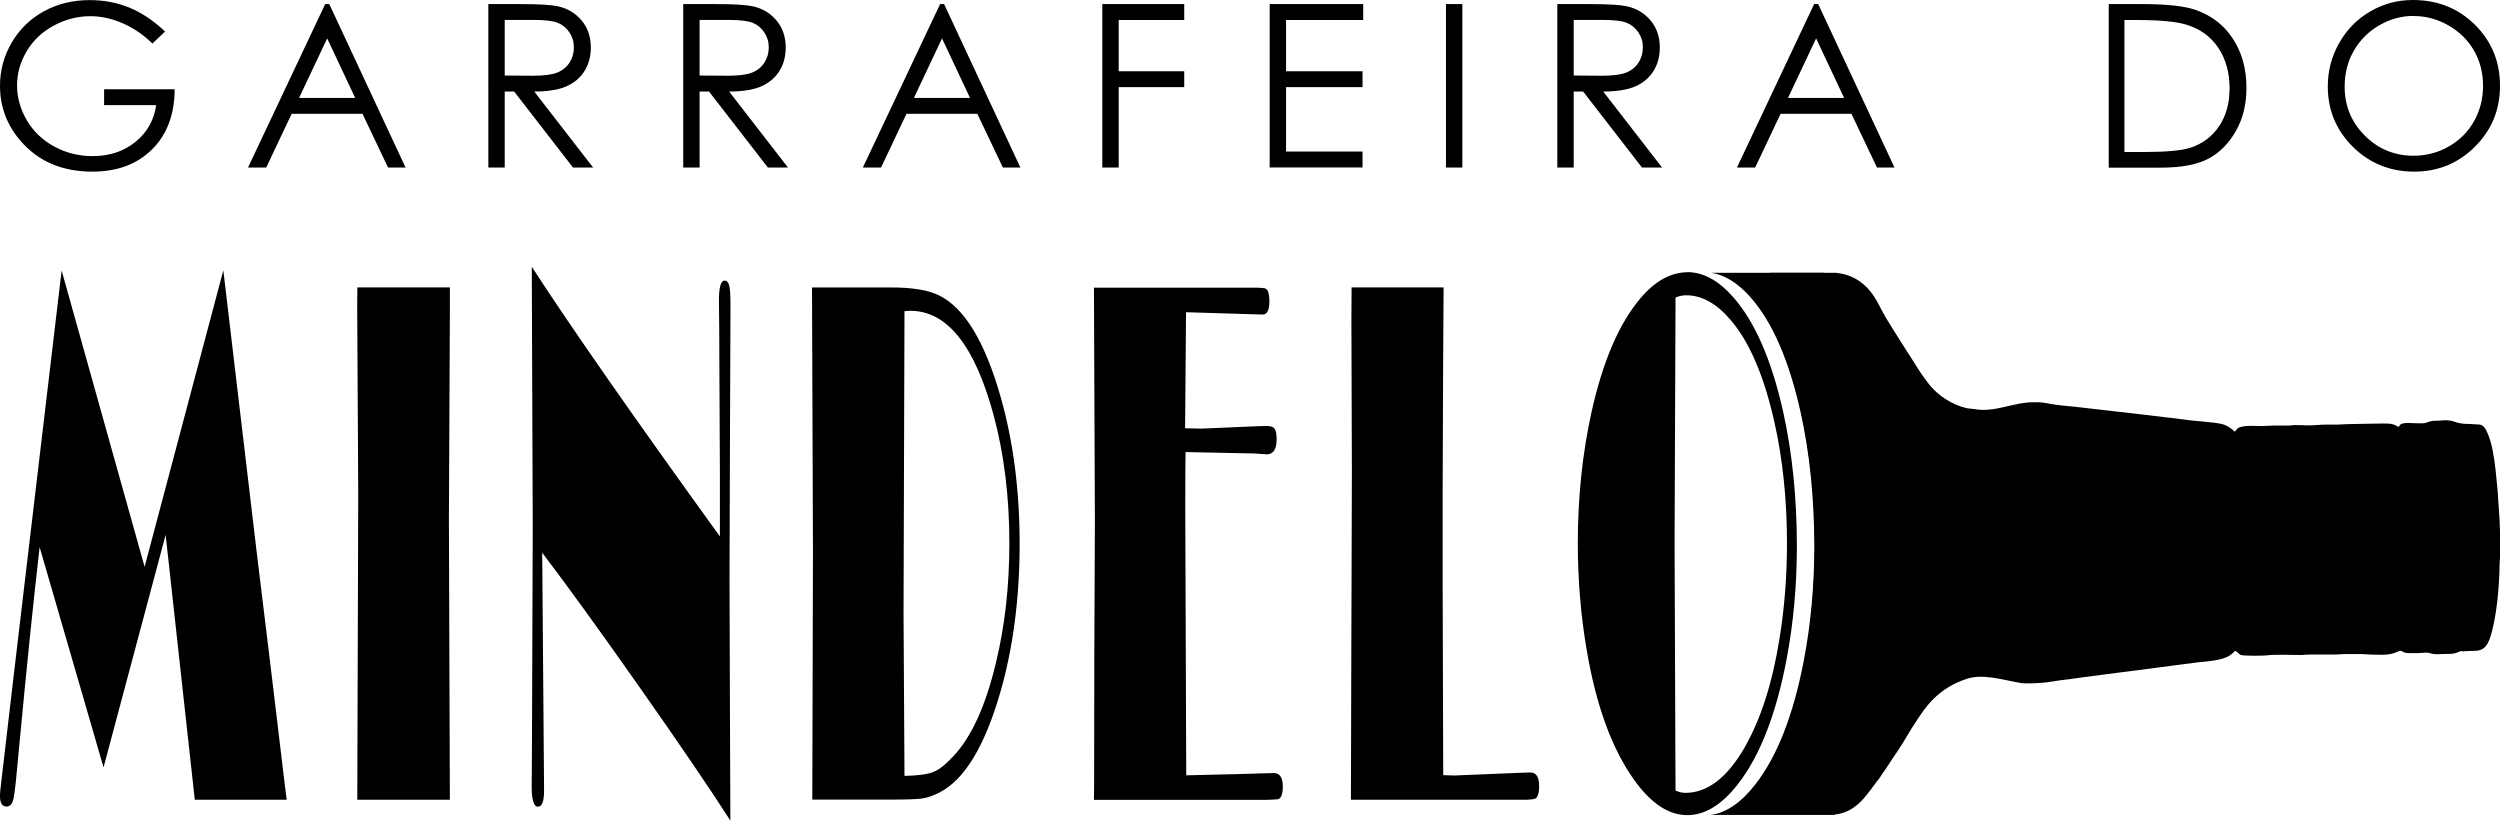
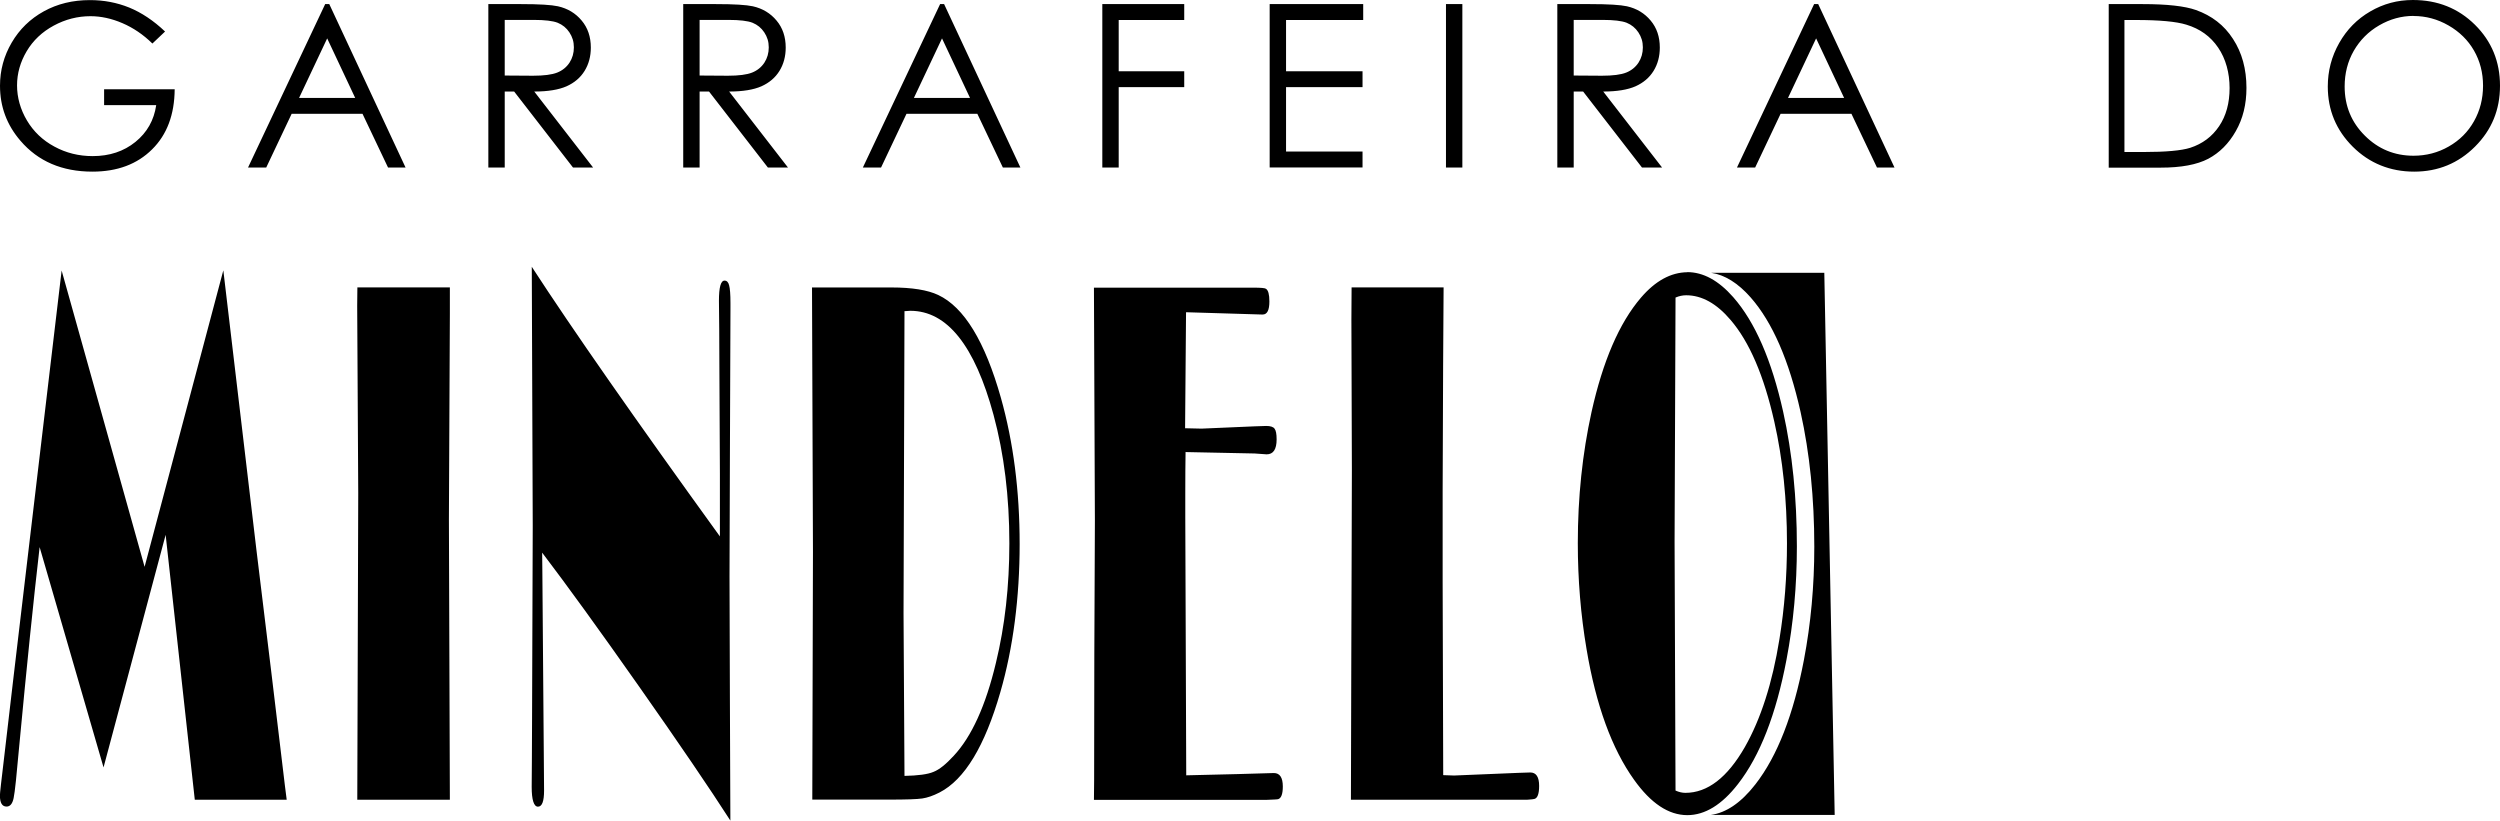
<svg xmlns="http://www.w3.org/2000/svg" id="Layer_2" data-name="Layer 2" viewBox="0 0 262.47 86.15">
  <defs>
    <style>
      .cls-1 {
        fill-rule: evenodd;
      }
    </style>
  </defs>
  <g id="Layer_4" data-name="Layer 4">
    <g>
      <g>
        <g>
-           <path class="cls-1" d="m185.84,28.64h6.91c.76.08,1.49.28,2.27.75.52.32,1.04.79,1.44,1.32.42.55.74,1.16,1.07,1.81.47.93,1.38,2.28,1.96,3.24l1.58,2.47c.4.69.94,1.44,1.41,2.05.98,1.3,2.56,2.23,3.94,2.56.29.07.61.06.87.11,2.14.39,4.07-.72,6.19-.72.95,0,.96.02,1.82.18.57.11,2.07.26,2.68.31l7.2.83c.17,0,.24.04.44.05l1.36.16c.55.09,1.24.12,1.79.22.15.03.33.03.44.05,1.08.19,3.14.26,4.06.49.29.07.5.17.73.31.11.07.2.13.31.22.14.11.19.18.32.27.26-.25.2-.4.72-.52.66-.15,1.51-.07,2.2-.07.42,0,.69-.05,1.11-.05h1.66c.25,0,.33-.05.55-.05.71-.01,1.6.07,2.29,0,.67-.07,1.48-.05,2.22-.05.41,0,.67-.05,1.07-.05.9,0,3.99-.11,4.5-.04.13.02.33.07.46.12.17.07.29.17.43.21.16-.32.31-.35.6-.39.52-.07,1.88.1,2.26-.04.51-.18.61-.22,1.2-.22l.89-.05c.21,0,.6.05.82.13.52.19,1.02.27,1.61.26.33,0,.53.05.89.05.48,0,.67.18.91.61.3.56.56,1.46.69,2.17.26,1.36.38,2.76.51,4.18l.15,2.26c.12,1.14.13,3.74.1,4.78,0,.25-.04.27-.04.54-.02,2.44-.31,5.78-1,7.85-.57,1.72-1.49,1.3-2.58,1.42-.14.02-.3,0-.44,0-.18,0-.24.05-.39.12-.52.24-1.15.14-1.71.18-1.18.08-1.01-.15-1.62-.15-.34,0-.54.05-.89.05-.31,0-.62,0-.92,0-.72,0-.65-.38-1.06-.19-1.08.51-1.83.34-2.99.34-.34,0-.53-.05-.85-.05h-1.85c-.35,0-.55.05-.89.05h-2.77c-.34,0-.59.05-.88.05-.91,0-2.83-.08-3.62.04-.25.04-2.48.07-2.72-.05-.24-.12-.41-.38-.59-.44-.1.09-.14.17-.27.27-.11.09-.19.16-.3.23-.82.54-2.42.62-3.37.72l-2.69.35c-1.16.16-2.39.31-3.56.47-1.22.17-2.39.29-3.6.46l-1.78.24c-.58.05-1.2.18-1.77.24-.59.07-1.22.14-1.78.24-.94.16-1.85.21-2.79.21-.4,0-.59-.04-.92-.1-1.64-.3-3.7-.92-5.31-.39-1.42.47-2.56,1.13-3.66,2.25-.68.7-1.27,1.57-1.82,2.44l-.36.55c-.47.8-1.29,2.16-1.78,2.83l-.93,1.41c-.16.27-.32.42-.46.67-.14.25-.32.45-.49.67-.33.44-.64.87-.98,1.3-.72.92-1.5,1.61-2.49,1.94-.46.15-.77.19-1.12.2l-2.35-20.44c.26-2.18.41-4.4.44-6.66l.08-.76-.09-1.81c-.03-1.55-.1-3.06-.23-4.54l-.05-1.05-.1-.58c-.24-2.25-.59-4.4-1.05-6.47-.64-2.88-1.44-5.36-2.38-7.45l-.82-7.17Z" />
          <path class="cls-1" d="m191.53,28.64l1.09,56.92h-13.02c1.63-.22,3.2-1.29,4.7-3.22,2.31-2.97,4-7.33,5.09-13.05.73-3.83,1.09-7.8,1.09-11.89,0-5.09-.48-9.81-1.44-14.14-1.21-5.42-2.95-9.42-5.24-12.03-1.34-1.52-2.73-2.38-4.16-2.59h11.88Z" />
        </g>
        <path class="cls-1" d="m23.45,28.41l3.47,29.31,1.58,12.98,1.41,11.77.19,1.49h-9.65l-3.06-27.81-6.52,24.42-6.71-23.13c-.65,5.64-1.36,12.57-2.13,20.76-.28,3.15-.47,5-.6,5.59-.12.59-.37.89-.74.89-.47,0-.7-.39-.7-1.17,0-.23.15-1.55.44-3.96l.98-8.39,1.71-14.47,3.35-28.29,8.71,31.11,8.26-31.11h0Zm23.78,1.77v2.75l-.1,21.6.1,29.43h-9.72l.1-32.19-.11-19.66.02-1.94h9.72Zm28.35,26.14v-6.57l-.05-10.42-.02-4.77-.03-2.98c0-1.41.19-2.12.59-2.12.23,0,.4.16.48.5.09.32.14.94.14,1.87v.55c0,.55-.01,1.45-.01,2.71l-.05,13.27-.04,12.16.04,12.79.05,12.84c-2.18-3.39-5.37-8.08-9.56-14.04-4.2-5.98-7.6-10.67-10.2-14.09l.02,1.92.16,20.35.02,2.71c0,1.13-.21,1.69-.64,1.69s-.66-.7-.66-2.08l.02-2.75.02-4.45.07-20.2-.1-27.2c4.28,6.59,10.87,16.02,19.76,28.32h0Zm9.66-26.14h8.34c2.18,0,3.82.27,4.92.79,2.72,1.28,4.91,4.88,6.58,10.79,1.31,4.65,1.97,9.77,1.97,15.36s-.68,10.9-2.03,15.56c-1.63,5.66-3.75,9.17-6.38,10.52-.68.35-1.28.55-1.81.63-.53.08-1.69.12-3.49.12h-8.06l.07-26.01-.1-27.78h0Zm9.72,2.5l-.1,31.7.1,17.08c1.41-.03,2.43-.16,3.04-.42.62-.24,1.32-.81,2.12-1.68,1.89-2.02,3.37-5.28,4.44-9.77.94-3.87,1.41-8.05,1.41-12.55,0-4.88-.55-9.38-1.66-13.48-1.97-7.28-4.88-10.93-8.74-10.93l-.62.04h0Zm29.51,14.76c-.02,1.21-.03,2.67-.03,4.41v2.37l.1,27.18,5.39-.13,3.81-.11c.62,0,.94.47.94,1.41,0,.78-.16,1.22-.48,1.33-.08.03-.51.05-1.32.08h-18.03l.02-2.04.02-13.17.06-14.1-.1-24.47h16.78c.75,0,1.18.04,1.28.12.24.15.36.59.36,1.33,0,.91-.23,1.37-.7,1.37h-.11l-7.94-.24-.1,12.18,1.73.04,5.56-.24,1.22-.04c.45,0,.74.09.88.28.15.19.22.56.22,1.13,0,1.05-.35,1.57-1.05,1.57l-1.25-.09-7.29-.15h0Zm27.09-17.26l-.05,8.24-.05,13.1v9.58s.06,20.28.06,20.28l1.14.04,6.77-.28,1.23-.04c.62,0,.93.47.93,1.41,0,.83-.17,1.29-.5,1.37-.08.03-.32.05-.73.08h-18.53l.04-14.97.03-9.18.03-10.4-.05-15.85.02-3.39h9.65Zm25.58-1.61c1.67,0,3.28.87,4.83,2.63,2.29,2.61,4.03,6.61,5.24,12.03.96,4.33,1.44,9.05,1.44,14.14,0,4.1-.36,8.06-1.09,11.89-1.09,5.73-2.78,10.08-5.09,13.05-1.69,2.18-3.47,3.27-5.32,3.27-1.97,0-3.83-1.24-5.59-3.71-2.33-3.25-4-7.82-4.99-13.71-.61-3.59-.92-7.31-.92-11.14,0-4.81.48-9.39,1.44-13.76,1.19-5.35,2.91-9.35,5.19-12.01,1.51-1.76,3.13-2.65,4.87-2.67h0Zm-1.23,2.66l-.1,25.64.08,21.33.02,4.8c.36.16.7.24,1.03.24,2.33,0,4.41-1.6,6.25-4.81,1.67-2.94,2.89-6.72,3.63-11.34.53-3.24.79-6.59.79-10.05,0-4.57-.44-8.83-1.33-12.77-1.09-4.84-2.62-8.39-4.59-10.68-1.47-1.73-3.03-2.59-4.66-2.59-.38,0-.75.08-1.12.24Z" />
      </g>
      <path class="cls-1" d="m17.33,3.31l-1.33,1.26c-.96-.94-2.01-1.65-3.15-2.14-1.14-.49-2.26-.73-3.35-.73-1.35,0-2.64.33-3.86.99-1.22.66-2.17,1.56-2.84,2.69-.67,1.13-1.01,2.33-1.01,3.59s.35,2.52,1.04,3.68c.69,1.16,1.65,2.08,2.88,2.74,1.23.67,2.57,1,4.02,1,1.77,0,3.27-.5,4.49-1.49,1.22-.99,1.95-2.28,2.18-3.86h-5.47v-1.67h7.41c-.02,2.65-.8,4.76-2.37,6.31-1.57,1.56-3.65,2.34-6.27,2.34-3.18,0-5.7-1.08-7.55-3.24C.71,13.11,0,11.19,0,9,0,7.38.41,5.87,1.23,4.47c.82-1.4,1.94-2.49,3.37-3.28,1.43-.79,3.04-1.18,4.84-1.18,1.46,0,2.83.26,4.12.78,1.29.53,2.55,1.36,3.77,2.52h0ZM34.57.43l8.01,17.16h-1.84l-2.68-5.64h-7.44l-2.67,5.64h-1.91L34.14.43h.43Zm-.22,3.6l-2.95,6.25h5.89l-2.94-6.25h0ZM51.27.43h3.43c1.91,0,3.2.08,3.88.23,1.02.23,1.85.73,2.49,1.5.64.76.96,1.71.96,2.83,0,.93-.22,1.75-.66,2.46-.44.71-1.07,1.24-1.89,1.61-.82.36-1.95.55-3.39.55l6.18,7.98h-2.11l-6.18-7.98h-.99v7.98h-1.72V.43h0Zm1.72,1.67v5.83l2.96.02c1.15,0,2-.11,2.55-.33.55-.22.98-.57,1.29-1.04.31-.48.46-1.01.46-1.61s-.16-1.1-.47-1.57c-.31-.47-.72-.8-1.23-1.01-.51-.2-1.35-.3-2.53-.3h-3.04Zm18.74-1.67h3.43c1.91,0,3.2.08,3.88.23,1.02.23,1.85.73,2.49,1.5.64.76.96,1.71.96,2.83,0,.93-.22,1.75-.66,2.46-.44.71-1.07,1.24-1.89,1.61-.82.36-1.95.55-3.39.55l6.18,7.98h-2.11l-6.18-7.98h-.99v7.98h-1.72V.43h0Zm1.72,1.67v5.83l2.96.02c1.15,0,2-.11,2.55-.33.55-.22.98-.57,1.29-1.04.31-.48.46-1.01.46-1.61s-.16-1.1-.47-1.57c-.31-.47-.72-.8-1.23-1.01-.51-.2-1.35-.3-2.53-.3h-3.04Zm25.67-1.67l8.01,17.16h-1.84l-2.68-5.64h-7.44l-2.67,5.64h-1.91L98.7.43h.43Zm-.22,3.6l-2.95,6.25h5.89l-2.94-6.25h0ZM115.73.43h8.6v1.67h-6.88v5.38h6.88v1.67h-6.88v8.44h-1.72V.43h0Zm17.57,0h9.82v1.67h-8.1v5.38h8.03v1.67h-8.03v6.76h8.03v1.67h-9.75V.43h0Zm18.51,0h1.72v17.16h-1.72V.43h0Zm11.69,0h3.43c1.91,0,3.2.08,3.88.23,1.02.23,1.85.73,2.49,1.5.64.76.96,1.71.96,2.83,0,.93-.22,1.75-.66,2.46-.44.71-1.07,1.24-1.89,1.61-.82.36-1.95.55-3.39.55l6.18,7.98h-2.11l-6.18-7.98h-.99v7.98h-1.72V.43h0Zm1.72,1.67v5.83l2.96.02c1.15,0,2-.11,2.55-.33.55-.22.98-.57,1.29-1.04.31-.48.46-1.01.46-1.61s-.16-1.1-.47-1.57c-.31-.47-.72-.8-1.23-1.01-.51-.2-1.35-.3-2.53-.3h-3.04Zm25.67-1.67l8.01,17.16h-1.84l-2.68-5.64h-7.44l-2.67,5.64h-1.91L190.46.43h.43Zm-.22,3.6l-2.95,6.25h5.89l-2.94-6.25h0Zm30.72,13.56V.43h3.56c2.57,0,4.43.21,5.59.62,1.66.59,2.97,1.59,3.9,3.04.94,1.44,1.41,3.15,1.41,5.14,0,1.72-.37,3.23-1.12,4.54-.74,1.31-1.71,2.27-2.89,2.9-1.19.62-2.85.93-4.99.93h-5.46Zm1.65-1.63h1.98c2.37,0,4-.15,4.92-.44,1.29-.42,2.3-1.17,3.04-2.27.74-1.1,1.1-2.43,1.1-4.01s-.4-3.07-1.2-4.24c-.8-1.18-1.91-1.98-3.34-2.41-1.07-.33-2.84-.49-5.29-.49h-1.21v13.86h0ZM253.32,0c2.6,0,4.77.87,6.52,2.6,1.75,1.73,2.63,3.87,2.63,6.4s-.87,4.64-2.62,6.39c-1.75,1.75-3.88,2.63-6.39,2.63s-4.69-.87-6.44-2.61c-1.75-1.74-2.63-3.85-2.63-6.32,0-1.65.4-3.17,1.2-4.58.8-1.41,1.88-2.51,3.26-3.31,1.37-.8,2.86-1.2,4.47-1.2h0Zm.08,1.67c-1.27,0-2.47.33-3.61.99-1.14.66-2.02,1.55-2.67,2.67-.64,1.12-.96,2.37-.96,3.75,0,2.04.71,3.76,2.12,5.16,1.41,1.41,3.12,2.11,5.11,2.11,1.33,0,2.57-.32,3.7-.97,1.14-.65,2.02-1.53,2.65-2.65.63-1.12.95-2.36.95-3.73s-.32-2.59-.95-3.69c-.63-1.1-1.53-1.98-2.68-2.64-1.15-.66-2.37-.99-3.67-.99Z" />
    </g>
  </g>
</svg>